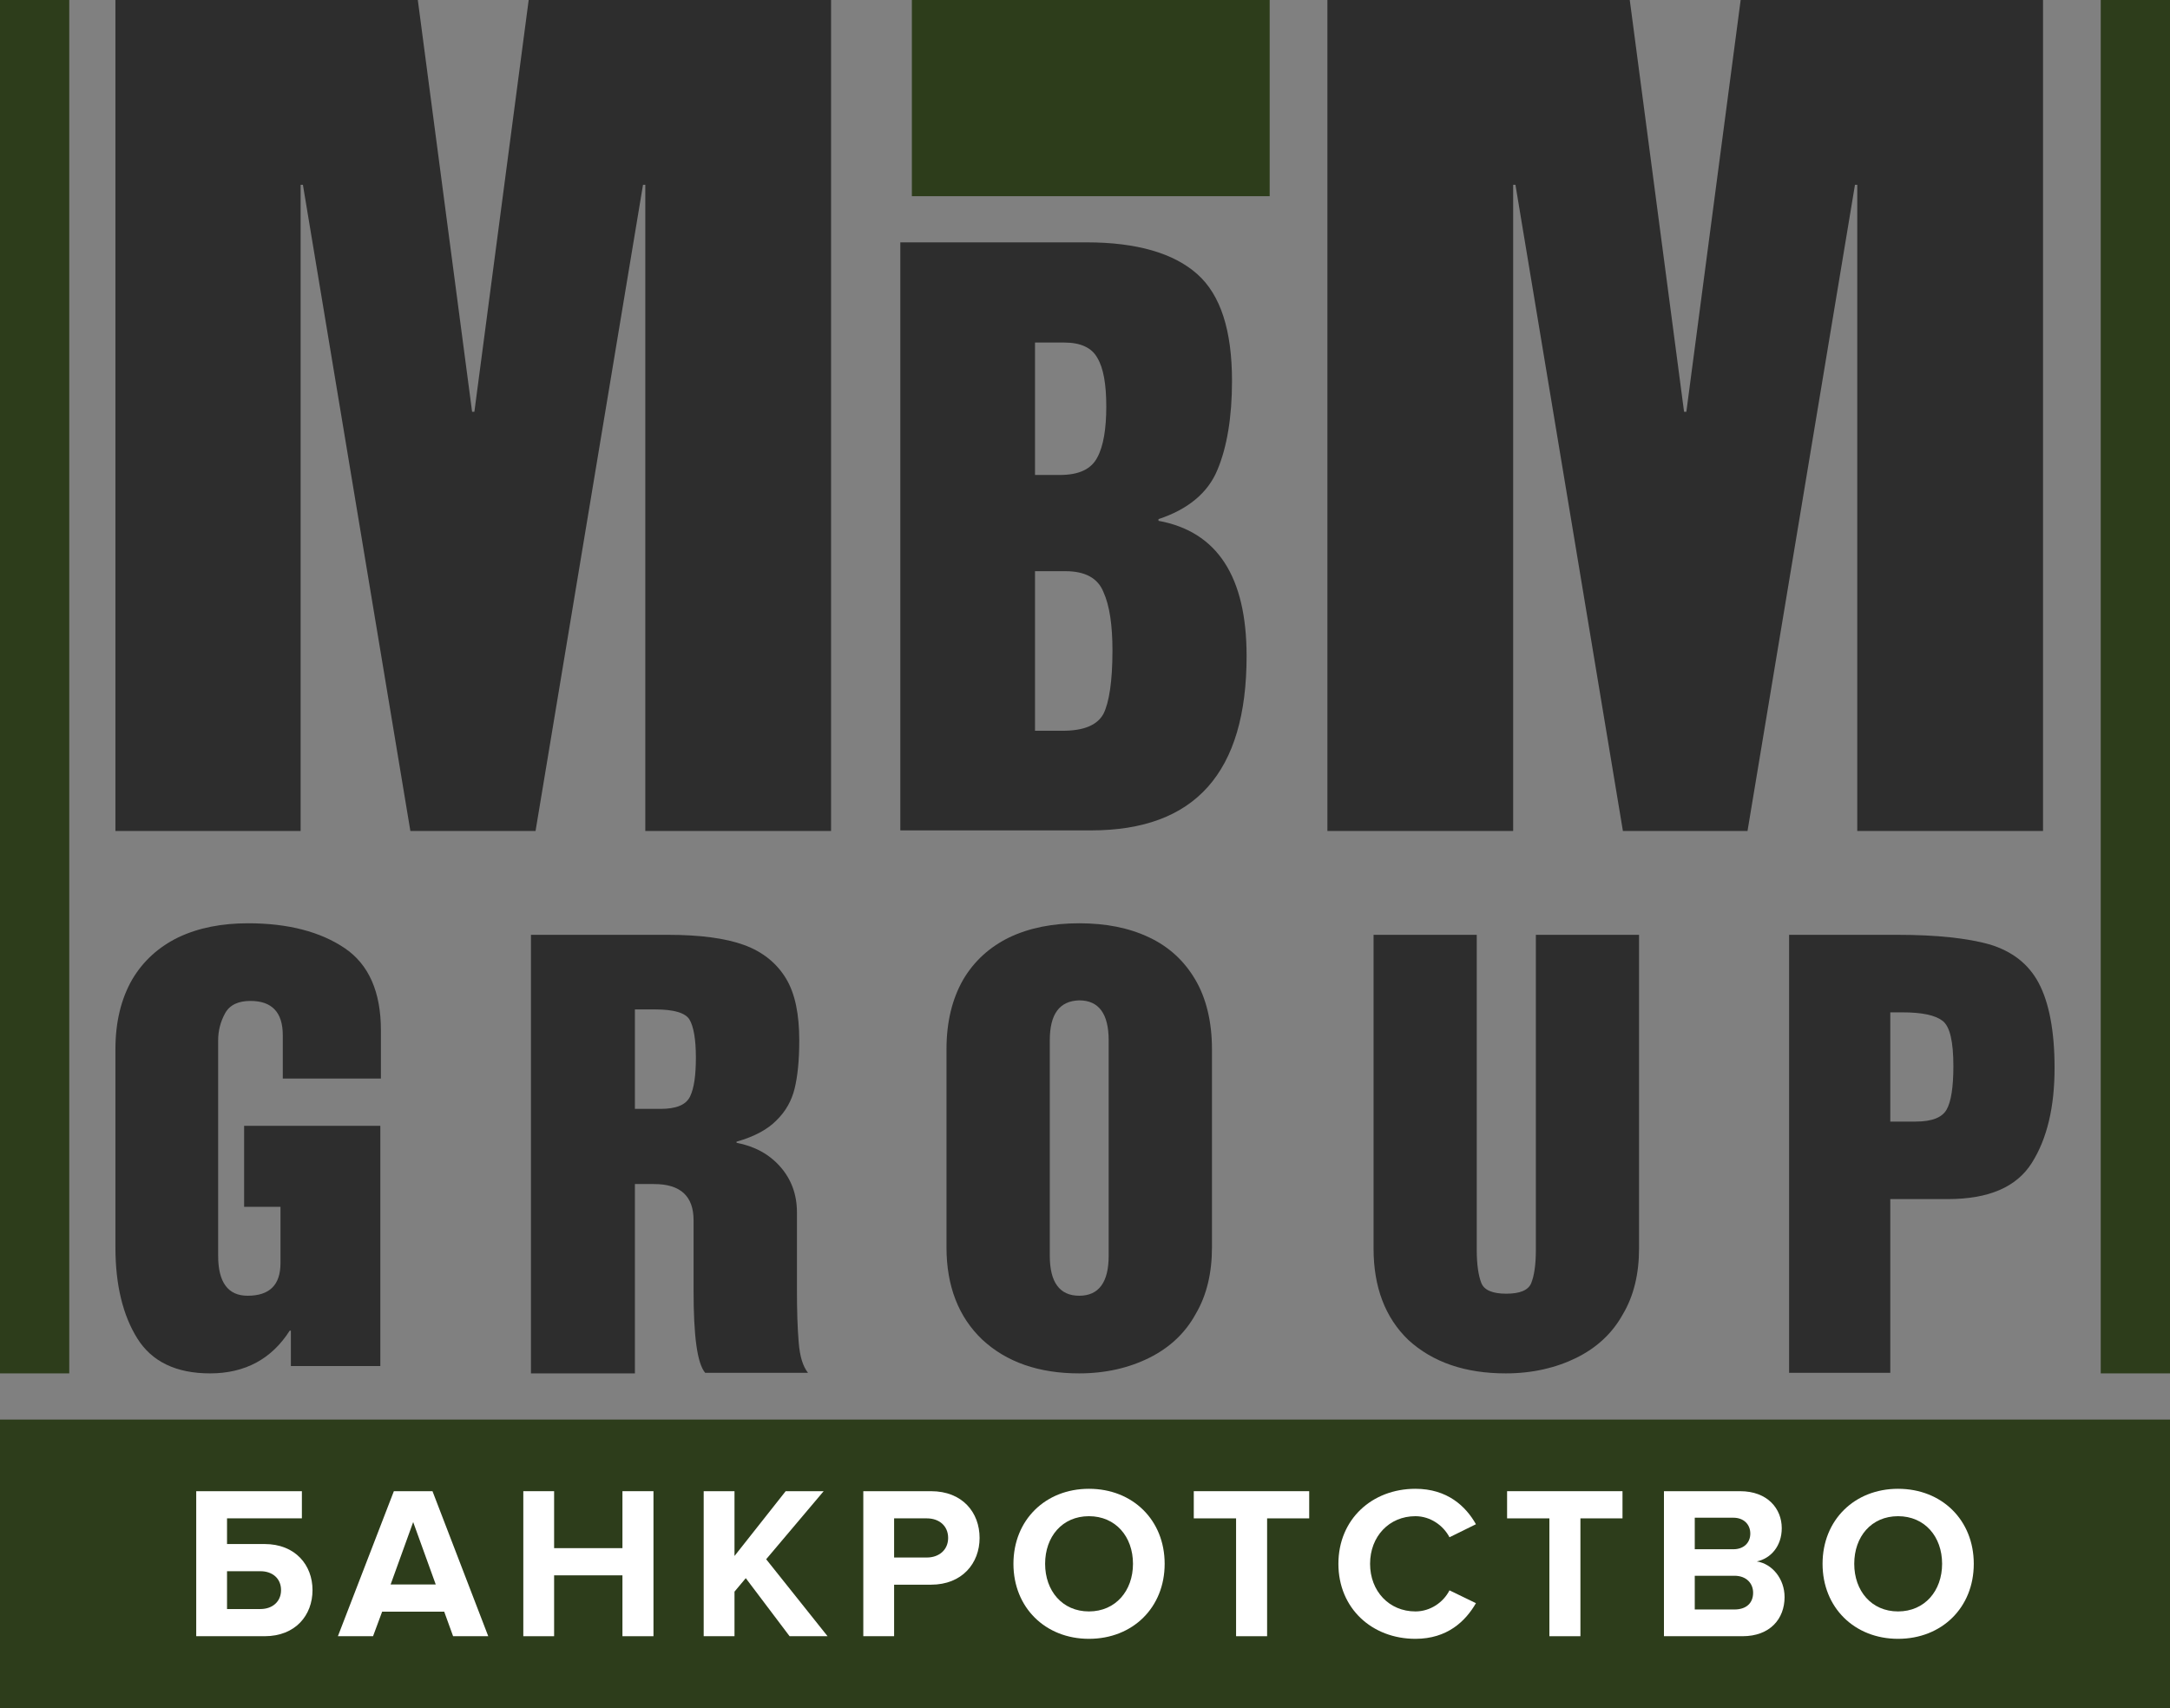
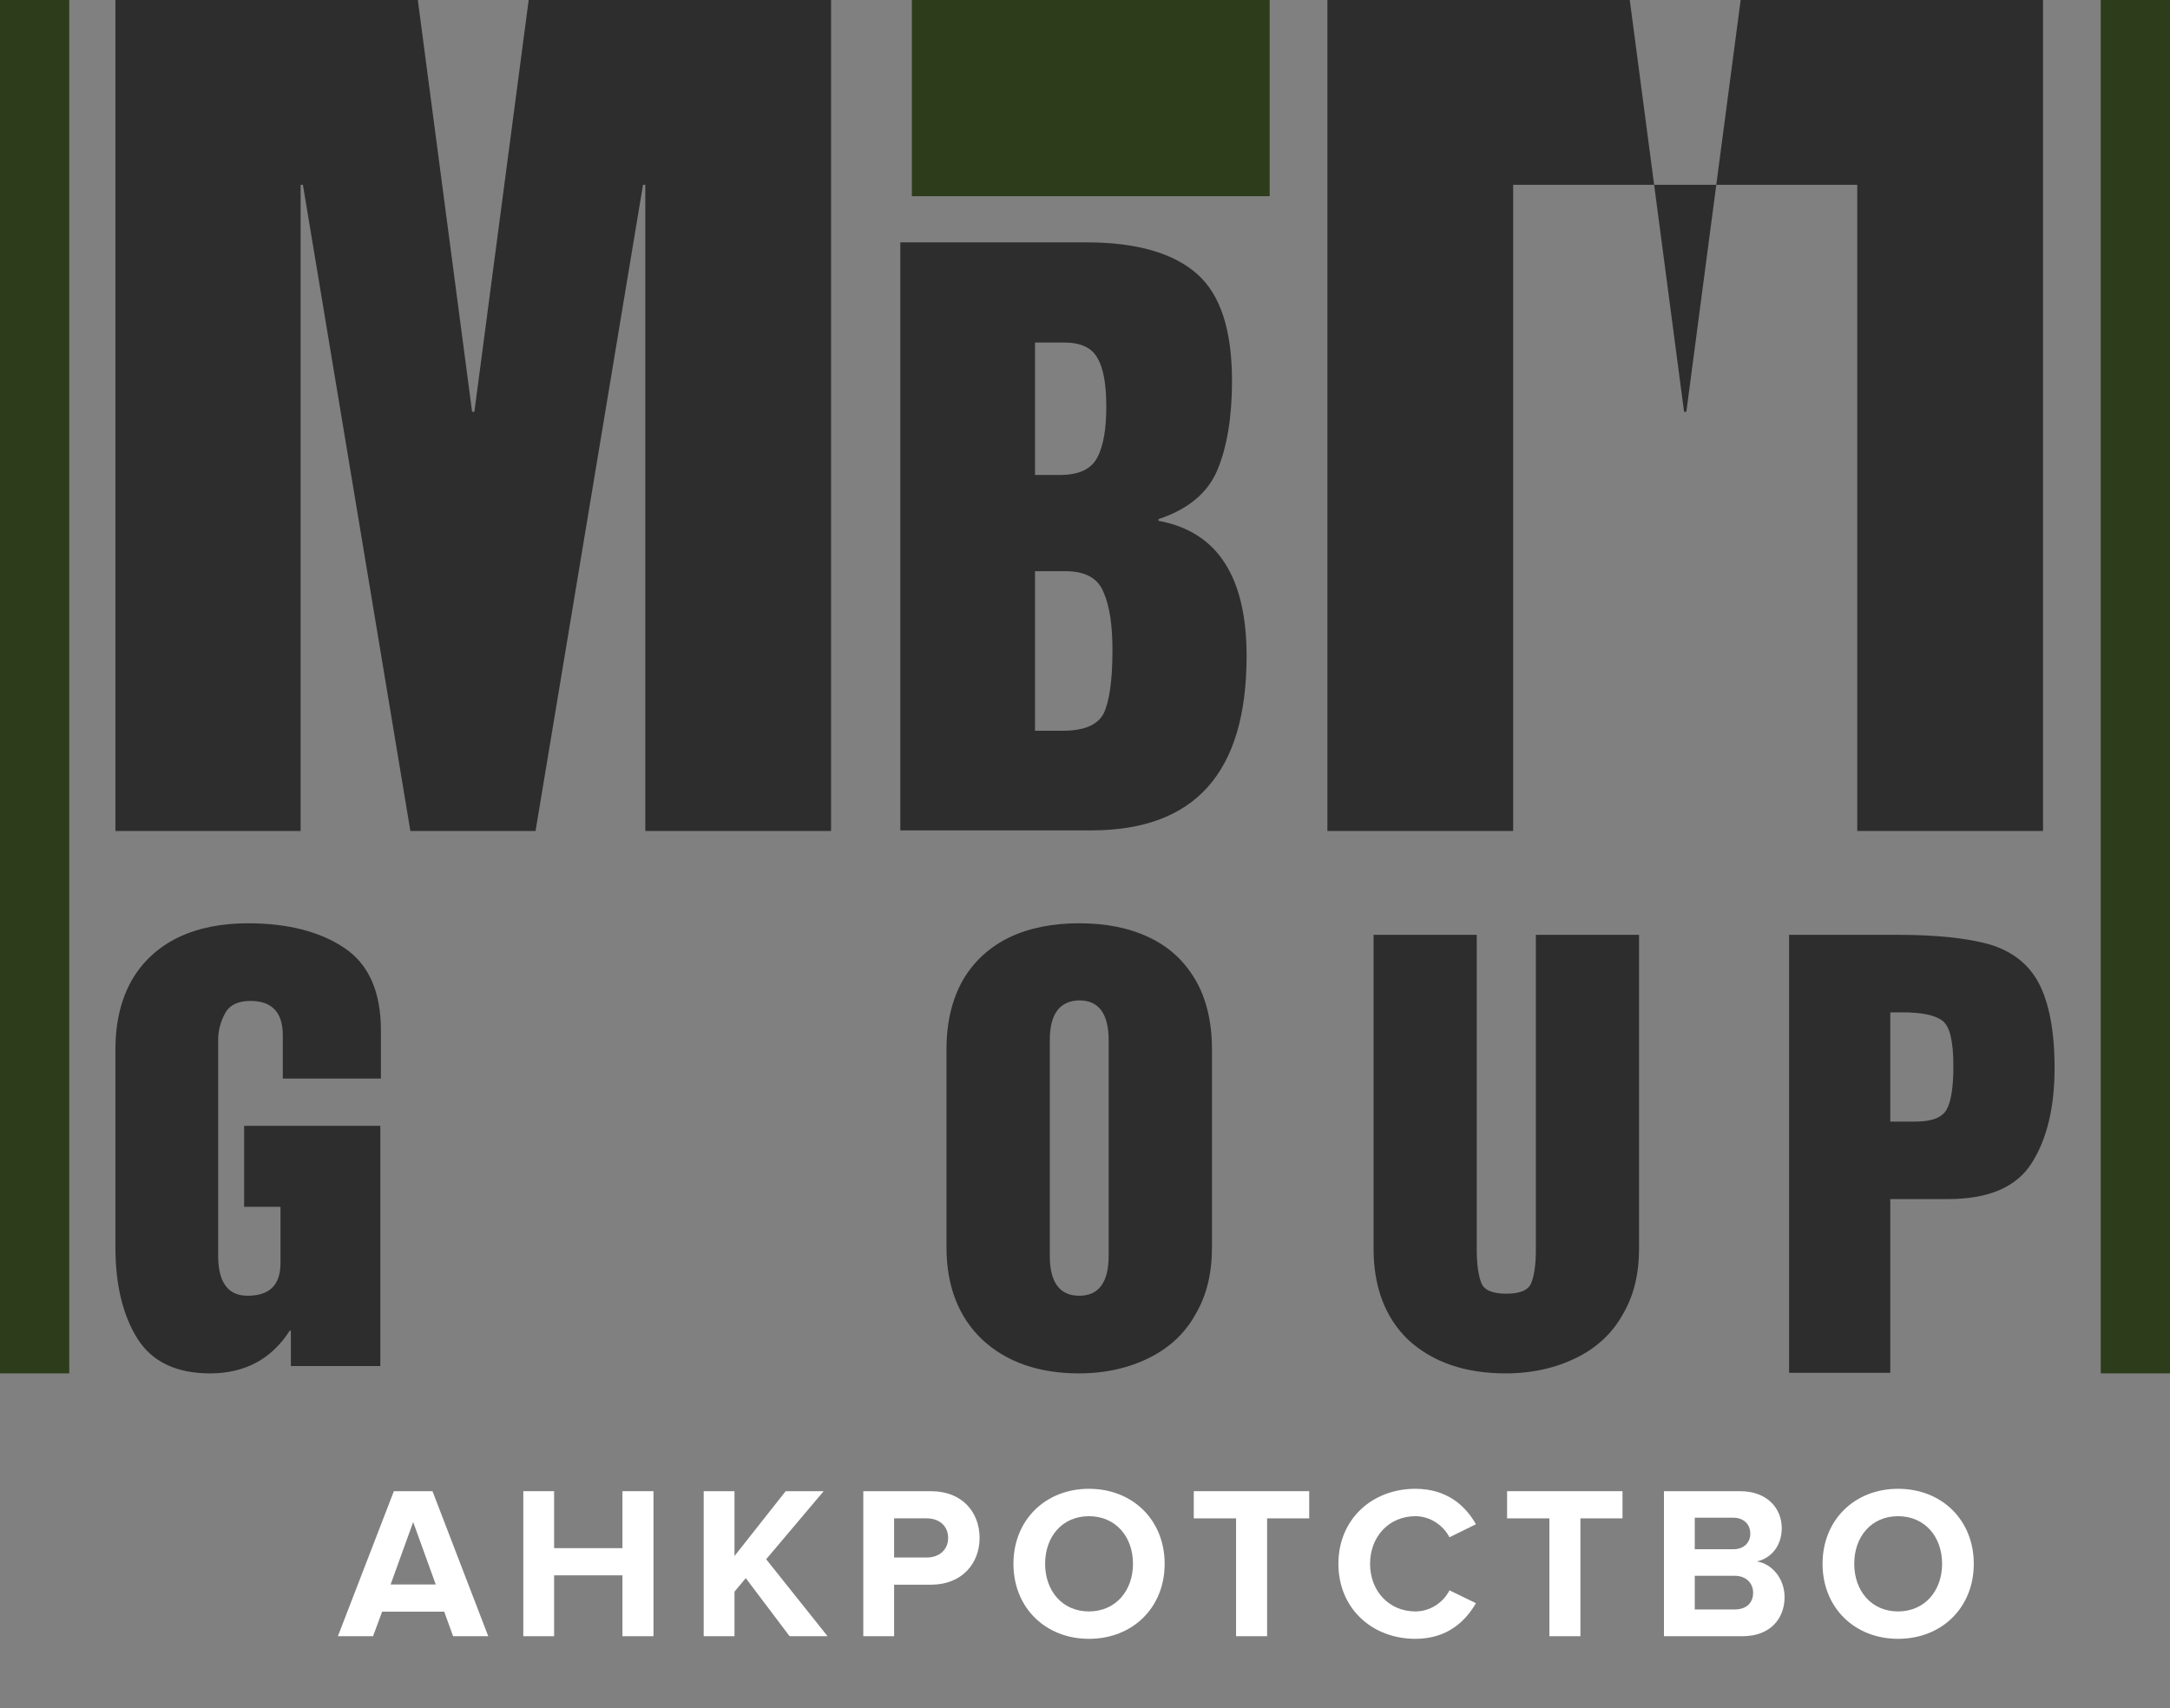
<svg xmlns="http://www.w3.org/2000/svg" width="188" height="148" viewBox="0 0 188 148" fill="none">
  <rect x="0" y="0" width="188" height="148" fill="#808080" stroke="none" />
  <g clip-path="url(#clip0_1_1014)">
    <g clip-path="url(#clip1_1_1014)">
-       <path d="M188 123H0V148H188V123Z" fill="#2D3D1B" />
-       <path d="M17 129.207H26.154V131.562H19.669V133.786H22.921C25.59 133.786 27.075 135.613 27.075 137.78C27.075 139.946 25.608 141.774 22.921 141.774H17V129.207ZM22.564 136.141H19.669V139.419H22.564C23.597 139.419 24.349 138.778 24.349 137.78C24.349 136.762 23.597 136.141 22.564 136.141Z" fill="white" />
      <path d="M42.3 141.774H39.255L38.484 139.645H33.108L32.319 141.774H29.274L34.123 129.207H37.469L42.3 141.774ZM37.751 137.29L35.796 131.883L33.842 137.29H37.751Z" fill="white" />
      <path d="M56.614 141.774H53.926V136.499H48.006V141.774H45.337V129.207H48.006V134.143H53.926V129.207H56.614V141.774Z" fill="white" />
      <path d="M71.697 141.774H68.408L64.611 136.743L63.634 137.912V141.774H60.965V129.207H63.634V134.822L68.069 129.207H71.359L66.378 135.104L71.697 141.774Z" fill="white" />
      <path d="M77.462 141.774H74.793V129.207H80.658C83.383 129.207 84.868 131.054 84.868 133.258C84.868 135.443 83.364 137.309 80.658 137.309H77.462V141.774ZM80.301 134.954C81.353 134.954 82.143 134.294 82.143 133.258C82.143 132.203 81.353 131.562 80.301 131.562H77.462V134.954H80.301Z" fill="white" />
      <path d="M94.341 142C90.564 142 87.8 139.287 87.8 135.5C87.8 131.713 90.564 129 94.341 129C98.138 129 100.901 131.713 100.901 135.5C100.901 139.287 98.138 142 94.341 142ZM94.341 139.626C96.653 139.626 98.157 137.836 98.157 135.5C98.157 133.145 96.653 131.374 94.341 131.374C92.03 131.374 90.545 133.145 90.545 135.5C90.545 137.836 92.03 139.626 94.341 139.626Z" fill="white" />
      <path d="M109.777 141.774H107.089V131.562H103.424V129.207H113.424V131.562H109.777V141.774Z" fill="white" />
      <path d="M122.626 142C118.867 142 115.954 139.362 115.954 135.5C115.954 131.638 118.867 129 122.626 129C125.389 129 126.987 130.507 127.87 132.071L125.577 133.201C125.051 132.184 123.923 131.374 122.626 131.374C120.352 131.374 118.698 133.126 118.698 135.5C118.698 137.874 120.352 139.626 122.626 139.626C123.923 139.626 125.051 138.835 125.577 137.799L127.87 138.91C126.968 140.474 125.389 142 122.626 142Z" fill="white" />
      <path d="M136.921 141.774H134.233V131.562H130.568V129.207H140.567V131.562H136.921V141.774Z" fill="white" />
      <path d="M150.962 141.774H144.158V129.207H150.755C153.142 129.207 154.364 130.733 154.364 132.41C154.364 133.993 153.387 135.048 152.203 135.293C153.537 135.5 154.608 136.8 154.608 138.383C154.608 140.267 153.349 141.774 150.962 141.774ZM150.173 134.238C151.075 134.238 151.639 133.672 151.639 132.881C151.639 132.09 151.075 131.506 150.173 131.506H146.827V134.238H150.173ZM150.267 139.457C151.282 139.457 151.883 138.91 151.883 138.006C151.883 137.214 151.319 136.536 150.267 136.536H146.827V139.457H150.267Z" fill="white" />
      <path d="M164.44 142C160.662 142 157.899 139.287 157.899 135.5C157.899 131.713 160.662 129 164.44 129C168.237 129 171 131.713 171 135.5C171 139.287 168.237 142 164.44 142ZM164.44 139.626C166.752 139.626 168.256 137.836 168.256 135.5C168.256 133.145 166.752 131.374 164.44 131.374C162.128 131.374 160.644 133.145 160.644 135.5C160.644 137.836 162.128 139.626 164.44 139.626Z" fill="white" />
    </g>
    <path d="M10 108.08V90.92C10 88.531 10.5 86.532 11.45 84.875C12.4 83.266 13.75 82.047 15.45 81.219C17.2 80.39 19.2 80 21.5 80C24.95 80 27.75 80.731 29.85 82.145C31.95 83.559 33 85.948 33 89.263V93.455H24.5V89.701C24.5 87.703 23.55 86.728 21.7 86.728C20.65 86.728 19.9 87.069 19.5 87.8C19.1 88.531 18.9 89.311 18.9 90.14V108.811C18.9 111.102 19.75 112.272 21.45 112.272C23.35 112.272 24.3 111.346 24.3 109.445V104.57H21.15V97.55H32.95V118.366H25.2V115.295H25.1C23.55 117.732 21.25 119 18.2 119C15.25 119 13.15 117.976 11.9 115.977C10.65 113.979 10 111.346 10 108.08Z" fill="#2D2D2D" />
-     <path d="M46 118.951V81H57.874C60.642 81 62.855 81.294 64.465 81.881C66.076 82.469 67.283 83.448 68.088 84.771C68.893 86.093 69.245 87.905 69.245 90.157C69.245 91.92 69.094 93.291 68.843 94.32C68.591 95.348 68.088 96.278 67.283 97.062C66.528 97.845 65.371 98.482 63.811 98.923V99.021C65.371 99.314 66.629 100 67.585 101.077C68.541 102.155 69.044 103.477 69.044 105.044V111.753C69.044 113.613 69.094 115.082 69.195 116.307C69.296 117.531 69.547 118.363 70 118.951H61.094C60.39 118.119 60.088 115.719 60.088 111.802V105.729C60.088 103.624 58.931 102.595 56.667 102.595H55.006V119H46V118.951ZM55.006 87.464V96.082H57.22C58.579 96.082 59.434 95.74 59.786 95.005C60.138 94.271 60.289 93.144 60.289 91.626C60.289 90.059 60.088 88.933 59.736 88.345C59.384 87.758 58.377 87.464 56.767 87.464H55.006Z" fill="#2D2D2D" />
    <path d="M82 108.08V90.92C82 88.531 82.5 86.532 83.45 84.875C84.4 83.266 85.75 82.047 87.45 81.219C89.2 80.39 91.2 80 93.5 80C95.8 80 97.8 80.39 99.55 81.219C101.3 82.047 102.6 83.266 103.55 84.875C104.5 86.484 105 88.531 105 90.92V108.08C105 110.274 104.55 112.224 103.6 113.832C102.7 115.49 101.35 116.757 99.6 117.635C97.85 118.513 95.8 119 93.5 119C90 119 87.2 118.025 85.1 116.075C83.05 114.125 82 111.444 82 108.08ZM90.95 90.14V108.811C90.95 111.102 91.8 112.272 93.5 112.272C95.2 112.272 96.05 111.102 96.05 108.811V90.14C96.05 87.849 95.2 86.679 93.5 86.679C91.8 86.728 90.95 87.849 90.95 90.14Z" fill="#2D2D2D" />
    <path d="M119 108.184V81H127.939V108.281C127.939 109.584 128.09 110.55 128.341 111.178C128.592 111.806 129.345 112.095 130.5 112.095C131.655 112.095 132.408 111.806 132.659 111.178C132.91 110.55 133.061 109.633 133.061 108.281V81H142V108.184C142 110.357 141.548 112.288 140.594 113.882C139.69 115.524 138.334 116.779 136.576 117.648C134.819 118.517 132.76 119 130.45 119C126.934 119 124.122 118.034 122.013 116.103C120.004 114.172 119 111.516 119 108.184Z" fill="#2D2D2D" />
    <path d="M155 119V81H164.407C167.805 81 170.465 81.294 172.385 81.834C174.306 82.422 175.734 83.501 176.621 85.168C177.507 86.835 178 89.287 178 92.523C178 95.906 177.36 98.652 176.03 100.76C174.7 102.868 172.287 103.898 168.741 103.898H163.767V118.951H155V119ZM163.767 87.766V97.181H165.983C167.362 97.181 168.248 96.837 168.642 96.151C169.036 95.465 169.233 94.19 169.233 92.376C169.233 90.267 168.938 88.943 168.298 88.453C167.657 87.963 166.525 87.717 164.801 87.717H163.767V87.766Z" fill="#2D2D2D" />
    <path d="M10 72V0H36.197L40.901 35.679H41.099L45.803 0H72V72H55.906V16.011H55.708L46.398 72H35.553L26.243 16.011H26.045V72H10Z" fill="#2D2D2D" />
    <path d="M78 72V21H94.143C98.47 21 101.679 21.932 103.721 23.746C105.763 25.561 106.736 28.65 106.736 33.014C106.736 36.153 106.298 38.752 105.472 40.714C104.645 42.724 102.895 44.146 100.366 44.98V45.127C105.472 46.059 108 49.982 108 56.847C108 66.949 103.527 71.951 94.532 71.951H78V72ZM89.669 29.68V41.155H91.809C93.462 41.155 94.532 40.664 95.067 39.635C95.601 38.654 95.844 37.134 95.844 35.221C95.844 33.309 95.601 31.887 95.067 31.004C94.58 30.121 93.608 29.68 92.198 29.68H89.669ZM89.669 49.491V63.32H92.052C93.9 63.32 95.067 62.83 95.601 61.849C96.088 60.868 96.379 59.054 96.379 56.357C96.379 54.199 96.136 52.483 95.601 51.306C95.115 50.08 93.997 49.491 92.295 49.491H89.669Z" fill="#2D2D2D" />
-     <path d="M115 72V0H141.196L145.901 35.679H146.099L150.804 0H177V72H160.906V16.011H160.708L151.398 72H140.602L131.292 16.011H131.094V72H115Z" fill="#2D2D2D" />
+     <path d="M115 72V0H141.196L145.901 35.679H146.099L150.804 0H177V72H160.906V16.011H160.708H140.602L131.292 16.011H131.094V72H115Z" fill="#2D2D2D" />
    <path d="M188 0H182V119H188V0Z" fill="#2D3D1B" />
    <path d="M6 0H0V119H6V0Z" fill="#2D3D1B" />
    <path d="M110 0H79V17H110V0Z" fill="#2D3D1B" />
  </g>
  <defs>
    <clipPath id="clip0_1_1014">
      <rect width="188" height="148" fill="white" />
    </clipPath>
    <clipPath id="clip1_1_1014">
      <rect width="188" height="25" fill="white" transform="translate(0 123)" />
    </clipPath>
  </defs>
</svg>